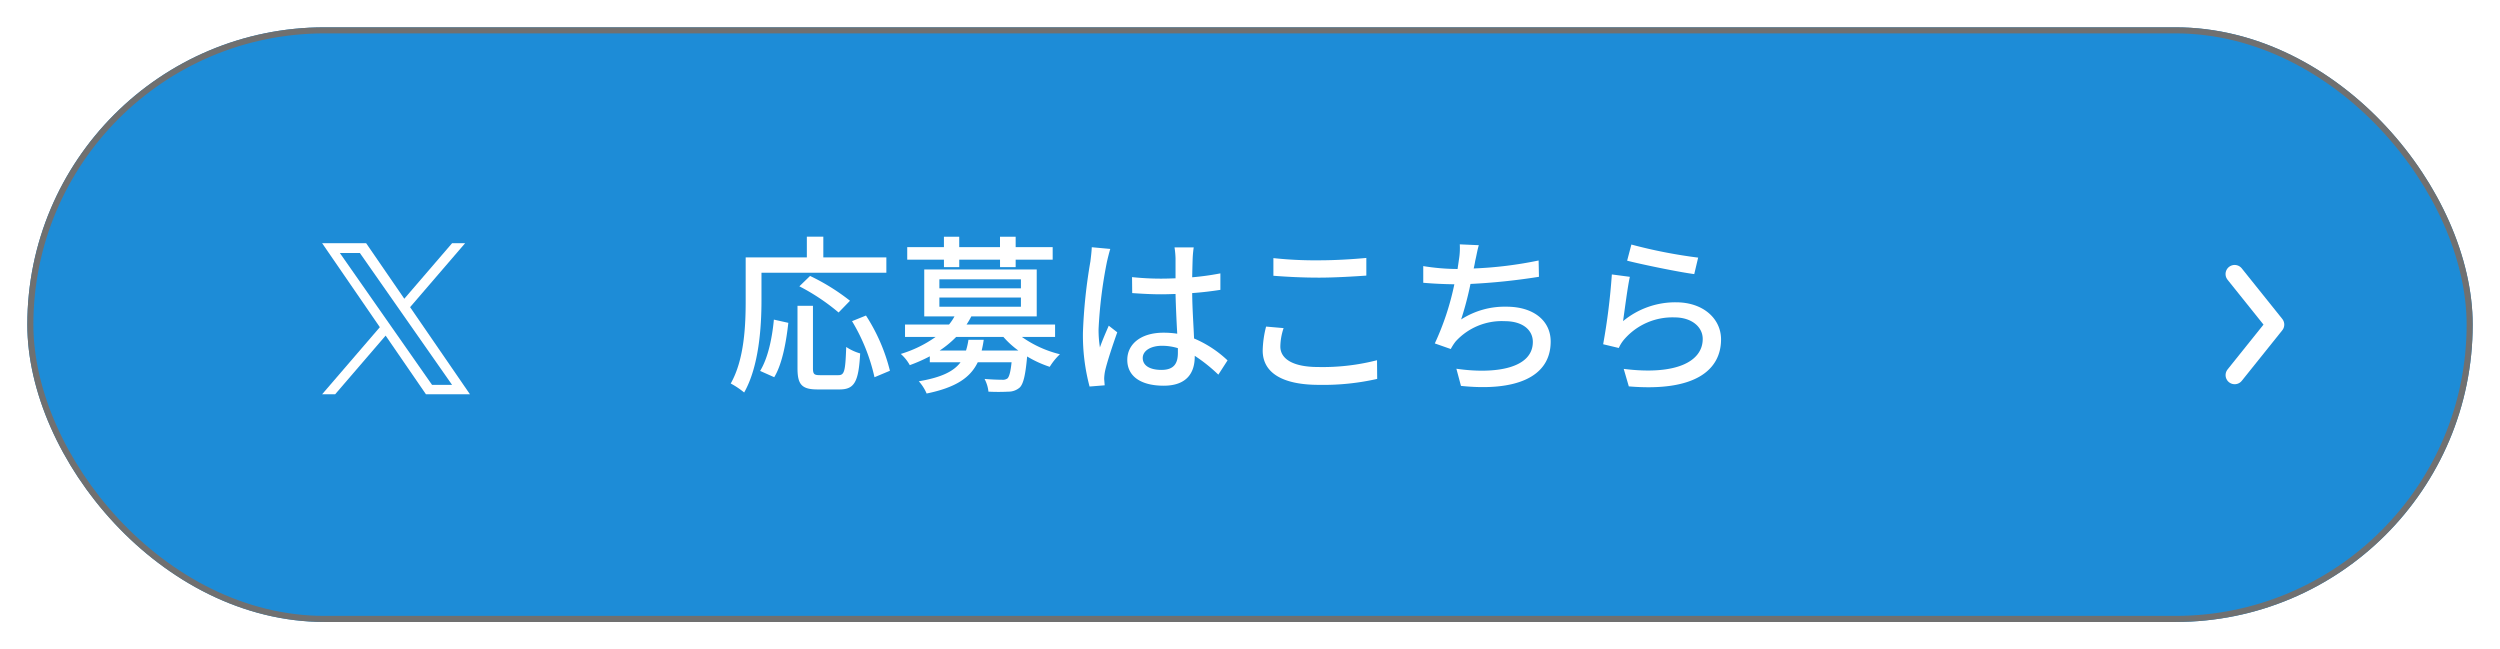
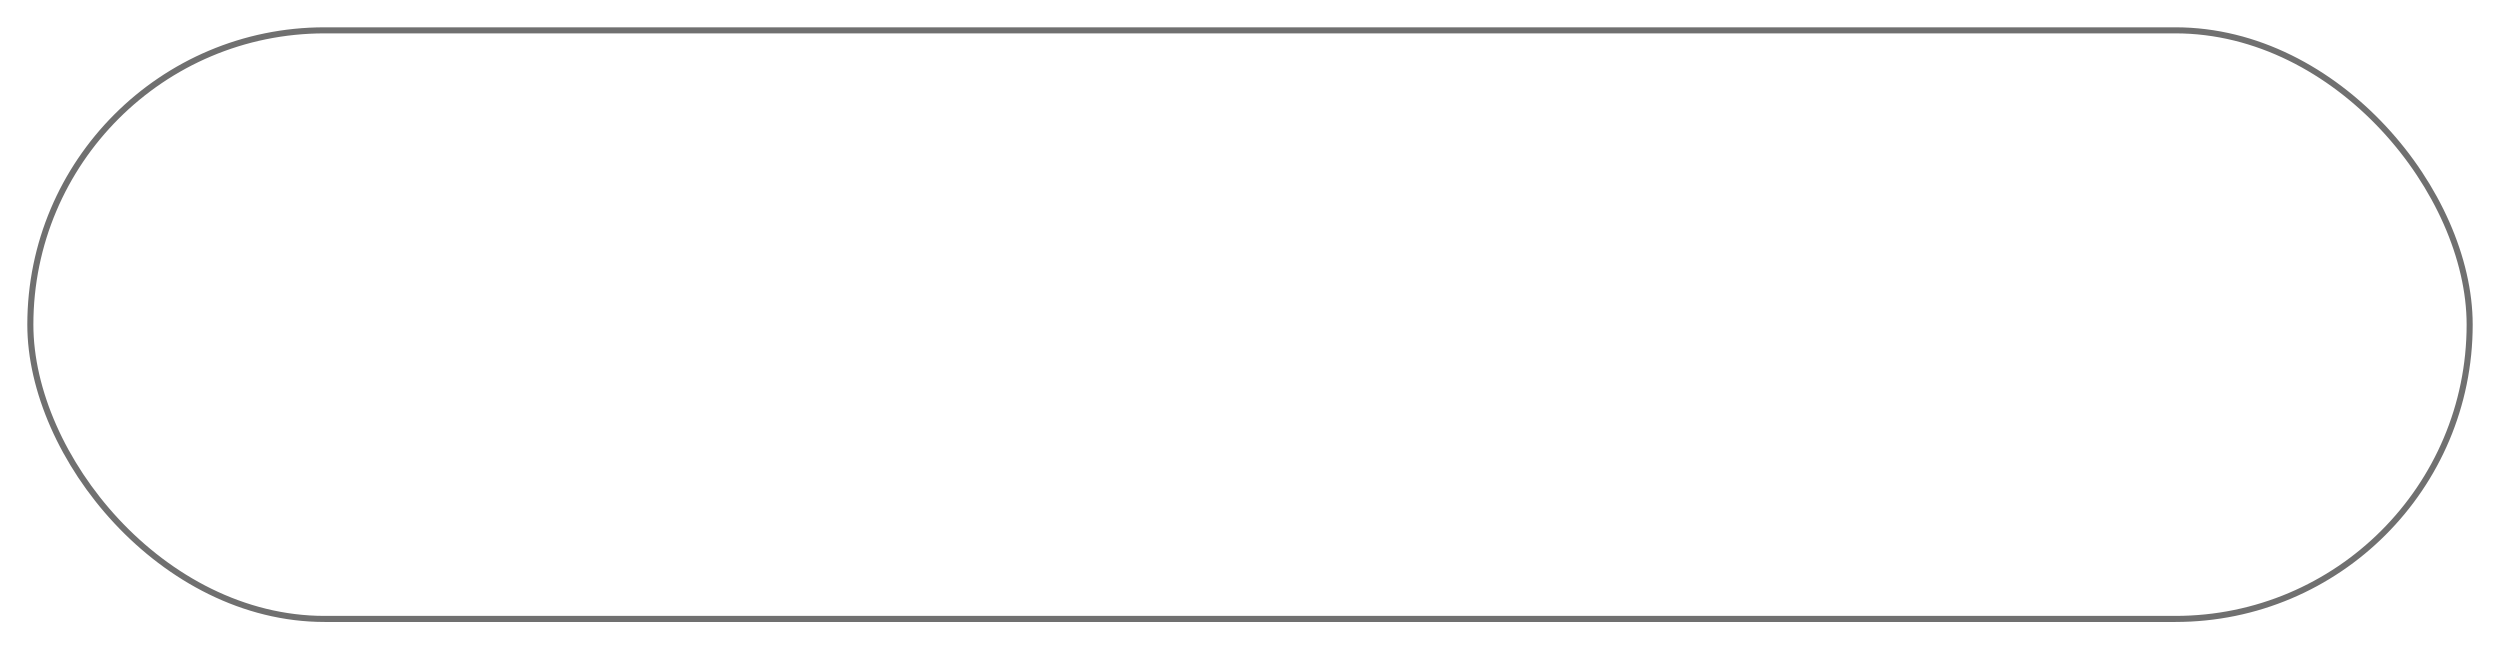
<svg xmlns="http://www.w3.org/2000/svg" width="412" height="107" viewBox="0 0 412 107">
  <defs>
    <filter id="長方形_10" x="0" y="0" width="412" height="107" filterUnits="userSpaceOnUse">
      <feOffset input="SourceAlpha" />
      <feGaussianBlur stdDeviation="1.5" result="blur" />
      <feFlood flood-color="#4d1b1b" flood-opacity="0.2" />
      <feComposite operator="in" in2="blur" />
      <feComposite in="SourceGraphic" />
    </filter>
  </defs>
  <g id="グループ_289" data-name="グループ 289" transform="translate(-751.149 -5159.5)">
    <g transform="matrix(1, 0, 0, 1, 751.15, 5159.5)" filter="url(#長方形_10)">
      <g id="長方形_10-2" data-name="長方形 10" transform="translate(4.5 4.5)" fill="#1d8cd7" stroke="#707070" stroke-width="1">
-         <rect width="403" height="98" rx="49" stroke="none" />
        <rect x="0.5" y="0.5" width="402" height="97" rx="48.5" fill="none" />
      </g>
    </g>
-     <path id="パス_686" data-name="パス 686" d="M-78.008-17.556h20.58v-2.52H-67.816v-3.416h-2.716v3.416h-10.08v7.112c0,4-.2,9.688-2.464,13.664a13.271,13.271,0,0,1,2.212,1.484C-78.428-2.1-78.008-8.6-78.008-12.964Zm14.588,4.62A34.847,34.847,0,0,0-70-17.024l-1.764,1.708A34.526,34.526,0,0,1-65.3-11ZM-75.908-.336c1.344-2.212,1.988-5.908,2.324-8.96l-2.38-.532c-.28,3-.952,6.3-2.268,8.456Zm7.532-.336c-.952,0-1.148-.168-1.148-1.148V-12.1h-2.548V-1.82c0,2.66.672,3.5,3.3,3.5h3.64c2.464,0,3.136-1.288,3.388-5.936a8.192,8.192,0,0,1-2.3-1.064c-.14,3.948-.28,4.648-1.288,4.648Zm5.292-8.9a30.869,30.869,0,0,1,3.7,9.24L-56.84-1.4a29.925,29.925,0,0,0-3.948-9.1Zm15.148-8.9h2.52v-1.232h6.72v1.232h2.576v-1.232h6.1v-2.072h-6.1v-1.708H-38.7v1.708h-6.72v-1.708h-2.52v1.708h-6.048v2.072h6.048ZM-41.72-4.732A16.42,16.42,0,0,0-41.384-6.5H-43.9A11.576,11.576,0,0,1-44.3-4.732h-4.34a16.779,16.779,0,0,0,2.716-2.24h7.784a14.684,14.684,0,0,0,2.464,2.24Zm-6.972-8.736h13.44v1.512h-13.44Zm0-3h13.44v1.484h-13.44Zm19.068,9.492V-9.016H-44.212a12.928,12.928,0,0,0,.784-1.344h10.78v-7.728H-51.184v7.728H-46.2a8.017,8.017,0,0,1-.9,1.344h-7.252v2.044h5.04a19.583,19.583,0,0,1-5.74,2.8,6.846,6.846,0,0,1,1.484,1.848,25.988,25.988,0,0,0,3.3-1.456v.98h5.068C-46.312-1.316-48.3-.308-52.08.336a7.272,7.272,0,0,1,1.288,2.016c4.9-1.008,7.224-2.66,8.428-5.152h5.572c-.168,1.624-.392,2.38-.672,2.66a1.324,1.324,0,0,1-.9.224c-.476,0-1.68-.028-2.884-.14a5.713,5.713,0,0,1,.644,2.1,31.624,31.624,0,0,0,3.3,0,2.807,2.807,0,0,0,1.876-.7c.588-.616.924-2.016,1.2-5.1a17.821,17.821,0,0,0,3.724,1.708,10.081,10.081,0,0,1,1.68-2.072,18.368,18.368,0,0,1-6.272-2.856ZM-15.176-3.5c0-1.2,1.316-2.016,3.192-2.016a9.024,9.024,0,0,1,2.6.392v.756c0,1.764-.644,2.828-2.716,2.828C-13.888-1.54-15.176-2.184-15.176-3.5Zm8.4-18.228H-9.94a13.777,13.777,0,0,1,.168,1.792v3.3c-.784.028-1.54.056-2.324.056a45.586,45.586,0,0,1-4.844-.252l.028,2.632c1.624.112,3.164.2,4.788.2.784,0,1.568-.028,2.352-.056.056,2.184.168,4.592.28,6.552a14.9,14.9,0,0,0-2.268-.168c-3.752,0-5.964,1.9-5.964,4.48,0,2.688,2.212,4.256,5.992,4.256,3.892,0,5.124-2.212,5.124-4.788v-.14A26.622,26.622,0,0,1-2.716-.756L-1.2-3.108A18.473,18.473,0,0,0-6.72-6.72C-6.8-8.876-7-11.4-7.028-14.2c1.624-.112,3.192-.308,4.648-.532v-2.716a43.308,43.308,0,0,1-4.648.644c.028-1.288.056-2.492.084-3.192C-6.916-20.552-6.86-21.168-6.776-21.728Zm-13.748.252-3.052-.28c-.028.728-.14,1.624-.224,2.324A85.914,85.914,0,0,0-25.032-7.7,32.772,32.772,0,0,0-23.94,1.2l2.492-.2c-.028-.336-.056-.756-.084-1.036a7.228,7.228,0,0,1,.14-1.288c.308-1.428,1.26-4.284,2.016-6.412l-1.4-1.092c-.448,1.036-1.064,2.436-1.456,3.584a18.215,18.215,0,0,1-.224-3A74.022,74.022,0,0,1-21.084-19.32C-20.972-19.824-20.692-20.972-20.524-21.476Zm26.88,1.512v2.912c2.24.168,4.676.308,7.532.308,2.6,0,5.852-.2,7.784-.336v-2.912c-2.072.2-5.1.392-7.812.392A64.287,64.287,0,0,1,6.356-19.964ZM8.036-8.428,5.152-8.68a17.151,17.151,0,0,0-.56,3.948C4.592-1.064,7.84.924,13.86.924a40.1,40.1,0,0,0,9.6-.98l-.028-3.08a35.916,35.916,0,0,1-9.688,1.12C9.464-2.016,7.5-3.416,7.5-5.4A9.981,9.981,0,0,1,8.036-8.428ZM40.208-22.092l-3.136-.14a11.48,11.48,0,0,1-.14,2.52c-.056.42-.14.952-.224,1.54h-.14a35.454,35.454,0,0,1-5.516-.476V-15.9c1.54.14,3.276.224,5.124.252a44.219,44.219,0,0,1-3.22,9.744l2.632.924a8.1,8.1,0,0,1,.812-1.26,10.282,10.282,0,0,1,8.064-3.332c3.052,0,4.648,1.512,4.648,3.416,0,4.4-6.244,5.348-12.6,4.424l.756,2.828C46.032,2.016,52.052-.2,52.052-6.216c0-3.416-2.8-5.74-7.28-5.74a13.225,13.225,0,0,0-7.476,2.1,54.366,54.366,0,0,0,1.54-5.852A102.811,102.811,0,0,0,50.12-16.884l-.056-2.688a65.236,65.236,0,0,1-10.7,1.316q.168-.714.252-1.26C39.816-20.328,39.956-21.252,40.208-22.092ZM65.352-22.2l-.7,2.66c2.156.56,8.316,1.848,11.06,2.212l.644-2.716A82.058,82.058,0,0,1,65.352-22.2Zm-.252,5.32-2.968-.392A105.016,105.016,0,0,1,60.7-5.768l2.576.616a5.7,5.7,0,0,1,.952-1.484,10.51,10.51,0,0,1,8.26-3.556c2.688,0,4.62,1.484,4.62,3.556,0,3.7-4.368,6.02-13.02,4.928l.84,2.884c10.948.924,15.2-2.716,15.2-7.756,0-3.332-2.856-6.1-7.42-6.1A13.479,13.479,0,0,0,63.98-9.576C64.232-11.284,64.708-15.12,65.1-16.884Z" transform="translate(954.649 5222)" fill="#fff" />
-     <path id="パス_195" data-name="パス 195" d="M0,.005,8.325,6.678,16.657,0" transform="translate(1119.419 5221.32) rotate(-90)" fill="none" stroke="#fff" stroke-linecap="round" stroke-linejoin="round" stroke-width="3" fill-rule="evenodd" />
-     <path id="パス_341" data-name="パス 341" d="M-609.505,32.54-600.438,22h-2.149l-7.873,9.151L-616.748,22H-624l9.509,13.839L-624,46.891h2.149l8.314-9.664,6.641,9.664h7.253l-9.861-14.351Zm-2.943,3.421-.964-1.378-7.666-10.965h3.3l6.186,8.849.963,1.378,8.041,11.5h-3.3l-6.562-9.386Z" transform="translate(1428.238 5177.581)" fill="#fff" />
  </g>
</svg>